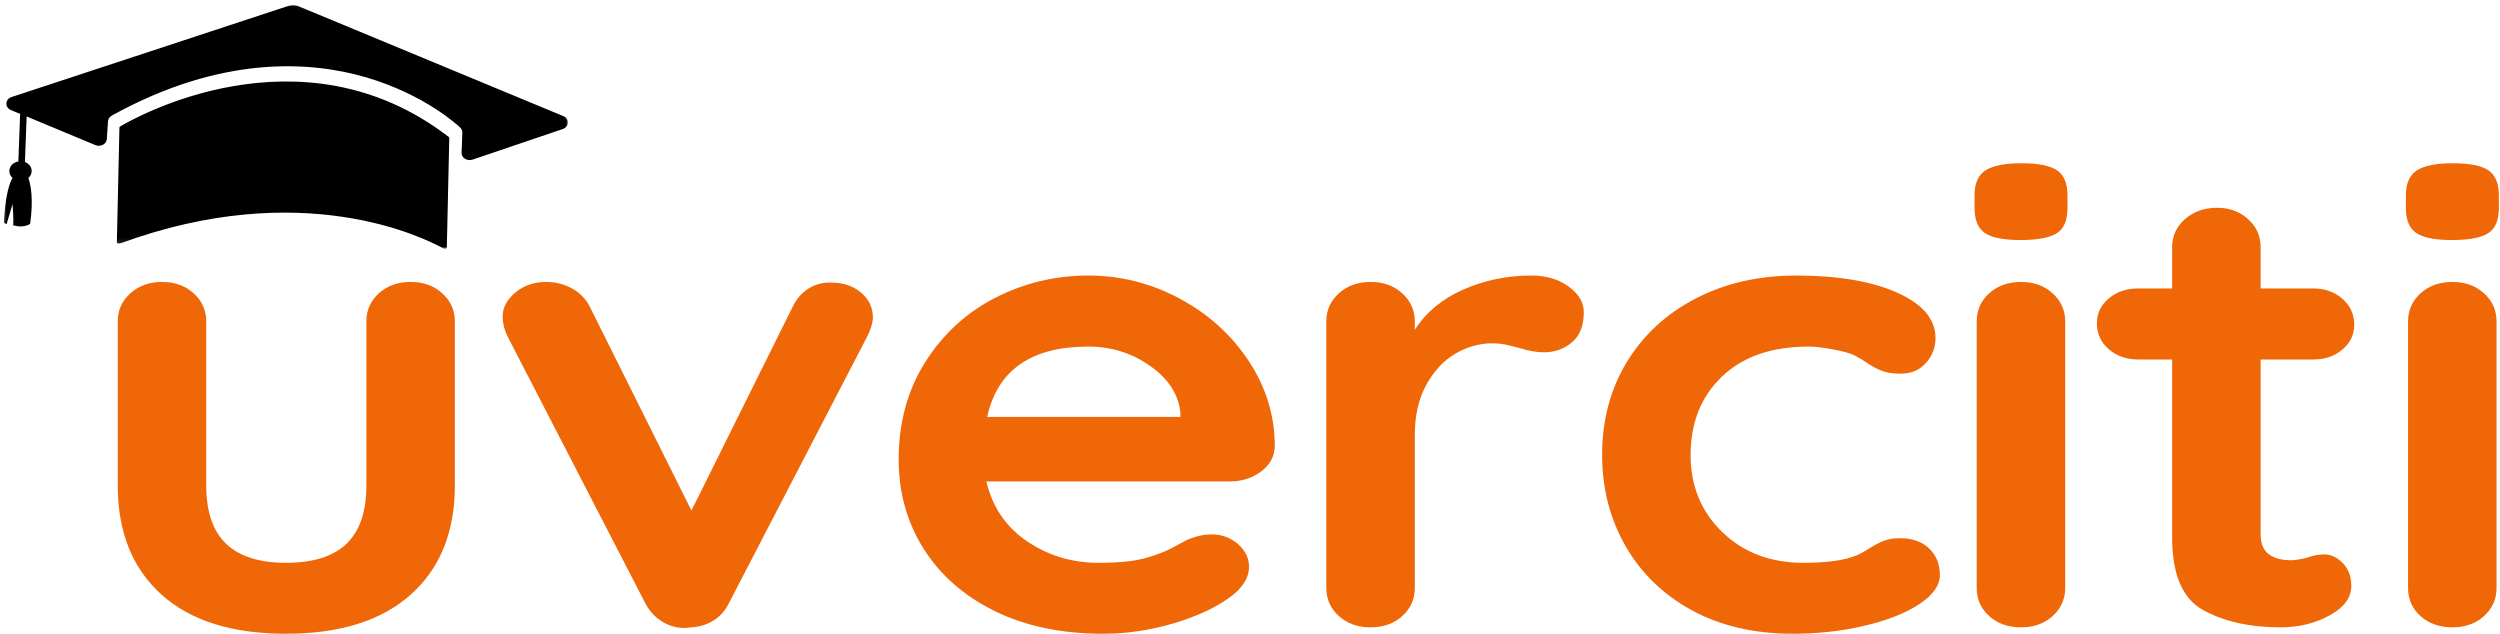
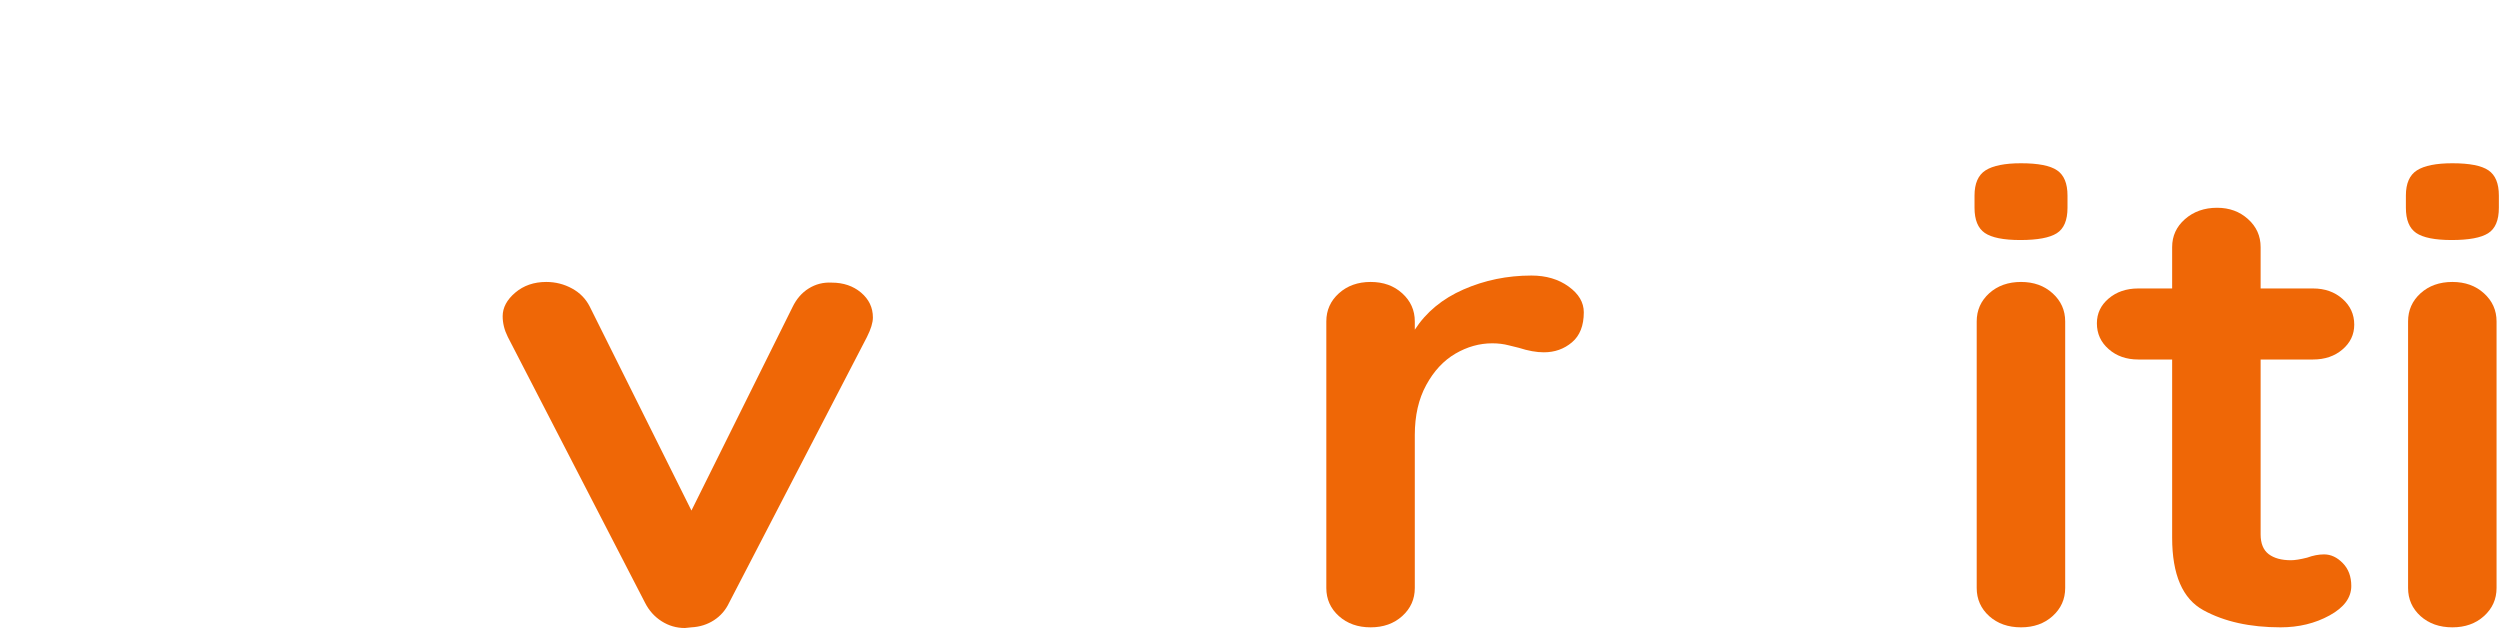
<svg xmlns="http://www.w3.org/2000/svg" width="572" height="145" viewBox="0 0 572 145" fill="none">
-   <path d="M93.935 64.51C96.873 64.51 99.29 65.378 101.192 67.107C103.109 68.843 104.072 70.984 104.072 73.536V111.055C104.072 121.689 100.722 130.001 94.023 136C87.324 142.004 77.789 145 65.434 145C53.05 145 43.544 142.004 36.904 136C30.264 130.001 26.943 121.689 26.943 111.055V73.536C26.943 70.984 27.898 68.843 29.823 67.107C31.74 65.378 34.157 64.51 37.08 64.51C39.996 64.51 42.406 65.378 44.308 67.107C46.225 68.843 47.188 70.984 47.188 73.536V111.055C47.188 117.06 48.701 121.515 51.742 124.427C54.798 127.327 59.359 128.773 65.434 128.773C71.619 128.773 76.232 127.327 79.273 124.427C82.307 121.515 83.827 117.06 83.827 111.055V73.536C83.827 70.984 84.775 68.843 86.677 67.107C88.595 65.378 91.011 64.51 93.935 64.51Z" fill="#EF6706" />
  <path d="M190.287 64.664C192.968 64.664 195.209 65.43 197.016 66.953C198.815 68.483 199.719 70.373 199.719 72.636C199.719 73.819 199.263 75.304 198.367 77.085L166.811 137.928C166.025 139.593 164.871 140.924 163.344 141.914C161.83 142.891 160.119 143.431 158.202 143.534L156.703 143.688C154.779 143.688 153.008 143.174 151.385 142.146C149.754 141.104 148.491 139.696 147.595 137.928L116.185 77.085C115.399 75.51 115.01 73.935 115.01 72.353C115.01 70.386 115.965 68.586 117.889 66.953C119.806 65.327 122.164 64.51 124.97 64.51C127.101 64.51 129.069 65.012 130.876 66.002C132.676 66.979 134.027 68.361 134.931 70.142L158.202 116.816L181.325 70.27C182.222 68.406 183.456 66.979 185.028 66.002C186.614 65.012 188.363 64.562 190.287 64.664Z" fill="#EF6706" />
-   <path d="M291.678 102.183C291.56 104.549 290.48 106.472 288.446 107.944C286.426 109.422 284.075 110.155 281.394 110.155H225.685C227.037 115.967 230.129 120.532 234.97 123.836C239.803 127.128 245.261 128.773 251.336 128.773C255.956 128.773 259.563 128.407 262.149 127.668C264.734 126.935 266.776 126.144 268.29 125.302C269.817 124.466 270.86 123.9 271.433 123.605C273.446 122.717 275.356 122.267 277.163 122.267C279.528 122.267 281.556 123.007 283.245 124.479C284.927 125.958 285.772 127.68 285.772 129.648C285.772 132.309 284.193 134.727 281.041 136.9C277.883 139.163 273.666 141.085 268.378 142.66C263.089 144.216 257.749 145 252.364 145C242.903 145 234.654 143.277 227.624 139.831C220.609 136.385 215.181 131.641 211.347 125.585C207.527 119.535 205.617 112.72 205.617 105.141C205.617 96.674 207.645 89.242 211.699 82.845C215.754 76.436 221.087 71.531 227.713 68.136C234.353 64.742 241.441 63.044 248.985 63.044C256.404 63.044 263.412 64.819 269.994 68.367C276.575 71.916 281.835 76.693 285.772 82.691C289.709 88.696 291.678 95.189 291.678 102.183ZM248.985 79.297C235.94 79.297 228.227 84.665 225.862 95.394H270.082V94.366C269.626 90.219 267.32 86.671 263.148 83.72C258.99 80.775 254.274 79.297 248.985 79.297Z" fill="#EF6706" />
  <path d="M350.385 63.044C353.75 63.044 356.592 63.886 358.906 65.564C361.213 67.23 362.373 69.19 362.373 71.453C362.373 74.507 361.47 76.796 359.67 78.319C357.863 79.85 355.718 80.608 353.235 80.608C351.546 80.608 349.636 80.267 347.506 79.579C347.168 79.496 346.404 79.309 345.214 79.014C344.039 78.705 342.775 78.551 341.424 78.551C338.5 78.551 335.694 79.342 332.991 80.917C330.288 82.498 328.062 84.89 326.321 88.091C324.573 91.28 323.706 95.099 323.706 99.535V134.534C323.706 137.092 322.744 139.233 320.827 140.963C318.924 142.679 316.515 143.534 313.599 143.534C310.675 143.534 308.259 142.679 306.341 140.963C304.417 139.233 303.462 137.092 303.462 134.534V73.536C303.462 70.984 304.417 68.843 306.341 67.107C308.259 65.378 310.675 64.51 313.599 64.51C316.515 64.51 318.924 65.378 320.827 67.107C322.744 68.843 323.706 70.984 323.706 73.536V75.439C326.307 71.415 330.023 68.342 334.842 66.233C339.676 64.112 344.861 63.044 350.385 63.044Z" fill="#EF6706" />
-   <path d="M410.935 63.044C420.513 63.044 428.219 64.349 434.058 66.953C439.913 69.563 442.844 73.035 442.844 77.368C442.844 79.528 442.109 81.424 440.64 83.051C439.186 84.684 437.276 85.494 434.91 85.494C433.103 85.494 431.634 85.275 430.503 84.825C429.387 84.382 428.285 83.79 427.212 83.051C426.155 82.318 425.111 81.701 424.098 81.2C422.981 80.724 421.321 80.287 419.132 79.888C416.936 79.496 415.166 79.297 413.814 79.297C405.367 79.297 398.756 81.585 393.981 86.163C389.199 90.74 386.812 96.725 386.812 104.112C386.812 111.197 389.228 117.073 394.069 121.753C398.903 126.433 405.095 128.773 412.639 128.773C418.141 128.773 422.247 128.182 424.95 126.999C425.633 126.71 426.566 126.195 427.741 125.456C428.916 124.704 430.011 124.132 431.032 123.733C432.046 123.341 433.28 123.142 434.734 123.142C437.555 123.142 439.773 123.932 441.404 125.508C443.027 127.089 443.843 129.108 443.843 131.576C443.843 133.942 442.263 136.167 439.112 138.237C435.976 140.294 431.811 141.94 426.625 143.174C421.453 144.389 415.944 145 410.112 145C401.429 145 393.805 143.238 387.223 139.703C380.656 136.154 375.573 131.261 371.974 125.019C368.367 118.764 366.567 111.795 366.567 104.112C366.567 96.127 368.448 89.036 372.209 82.845C375.984 76.641 381.244 71.788 387.987 68.29C394.745 64.793 402.392 63.044 410.935 63.044Z" fill="#EF6706" />
  <path d="M472.515 134.534C472.515 137.092 471.553 139.233 469.636 140.963C467.733 142.679 465.324 143.534 462.408 143.534C459.47 143.534 457.038 142.679 455.121 140.963C453.219 139.233 452.271 137.092 452.271 134.534V73.536C452.271 70.984 453.219 68.843 455.121 67.107C457.038 65.378 459.47 64.51 462.408 64.51C465.324 64.51 467.733 65.378 469.636 67.107C471.553 68.843 472.515 70.984 472.515 73.536V134.534ZM462.232 54.918C458.412 54.918 455.709 54.378 454.122 53.298C452.55 52.218 451.771 50.302 451.771 47.538V44.735C451.771 41.977 452.609 40.054 454.298 38.974C456.003 37.894 458.706 37.354 462.408 37.354C466.345 37.354 469.092 37.894 470.664 38.974C472.251 40.054 473.044 41.977 473.044 44.735V47.538C473.044 50.405 472.222 52.347 470.576 53.375C468.945 54.404 466.169 54.918 462.232 54.918Z" fill="#EF6706" />
  <path d="M531.746 126.845C533.31 126.845 534.743 127.513 536.036 128.85C537.328 130.175 537.975 131.911 537.975 134.071C537.975 136.745 536.315 138.995 533.009 140.808C529.696 142.628 525.957 143.534 521.785 143.534C514.807 143.534 508.93 142.235 504.156 139.625C499.374 137.022 496.987 131.486 496.987 123.013V82.254H489.23C486.526 82.254 484.271 81.469 482.472 79.888C480.665 78.313 479.769 76.339 479.769 73.973C479.769 71.71 480.665 69.82 482.472 68.29C484.271 66.767 486.526 66.001 489.23 66.001H496.987V56.538C496.987 53.986 497.964 51.852 499.925 50.135C501.901 48.406 504.347 47.538 507.27 47.538C510.091 47.538 512.449 48.406 514.351 50.135C516.269 51.852 517.231 53.986 517.231 56.538V66.001H529.219C531.922 66.001 534.162 66.792 535.947 68.367C537.747 69.949 538.651 71.916 538.651 74.282C538.651 76.545 537.747 78.442 535.947 79.965C534.162 81.495 531.922 82.254 529.219 82.254H517.231V122.267C517.231 124.344 517.848 125.855 519.082 126.793C520.316 127.719 522.006 128.182 524.165 128.182C525.047 128.182 526.281 127.989 527.867 127.59C529.219 127.095 530.512 126.845 531.746 126.845Z" fill="#EF6706" />
  <path d="M571.212 134.534C571.212 137.092 570.249 139.233 568.332 140.963C566.43 142.679 564.02 143.534 561.104 143.534C558.166 143.534 555.735 142.679 553.817 140.963C551.915 139.233 550.967 137.092 550.967 134.534V73.536C550.967 70.984 551.915 68.843 553.817 67.107C555.735 65.378 558.166 64.51 561.104 64.51C564.02 64.51 566.43 65.378 568.332 67.107C570.249 68.843 571.212 70.984 571.212 73.536V134.534ZM560.928 54.918C557.108 54.918 554.405 54.378 552.818 53.298C551.246 52.218 550.468 50.302 550.468 47.538V44.735C550.468 41.977 551.305 40.054 552.995 38.974C554.699 37.894 557.402 37.354 561.104 37.354C565.041 37.354 567.789 37.894 569.361 38.974C570.947 40.054 571.741 41.977 571.741 44.735V47.538C571.741 50.405 570.918 52.347 569.272 53.375C567.642 54.404 564.865 54.918 560.928 54.918Z" fill="#EF6706" />
  <mask id="mask0_2093_5472" style="mask-type:luminance" maskUnits="userSpaceOnUse" x="0" y="0" width="132" height="58">
    <path d="M0 0H131.632V57.603H0V0Z" fill="white" />
  </mask>
  <g mask="url(#mask0_2093_5472)">
    <mask id="mask1_2093_5472" style="mask-type:luminance" maskUnits="userSpaceOnUse" x="0" y="-1" width="132" height="59">
      <path d="M1.564 -0.077L131.287 2.154L130.045 57.687L0.315 55.456L1.564 -0.077Z" fill="white" />
    </mask>
    <g mask="url(#mask1_2093_5472)">
      <mask id="mask2_2093_5472" style="mask-type:luminance" maskUnits="userSpaceOnUse" x="-1" y="-1" width="132" height="59">
-         <path d="M130.912 2.147L1.189 -0.084L-0.06 55.449L129.67 57.68L130.912 2.147Z" fill="white" />
-       </mask>
+         </mask>
      <g mask="url(#mask2_2093_5472)">
        <path d="M2.871 40.708C1.086 43.749 0.902 50.975 0.902 50.975C1.101 51.103 1.306 51.2 1.505 51.29L2.864 46.706C2.864 46.706 3.15 49.766 3.018 51.547C5.442 52.293 6.896 51.219 6.896 51.219C7.69 45.523 7.043 42.302 6.492 40.708C6.933 40.316 7.212 39.808 7.242 39.223C7.293 38.271 6.647 37.416 5.706 37.063L6.096 26.648L21.8 33.193C22.983 33.694 24.364 32.98 24.438 31.829L24.717 27.715C24.761 27.188 25.084 26.719 25.583 26.442C50.727 12.549 71.03 13.996 83.621 17.654C97.335 21.64 104.967 28.879 105.283 29.181L105.297 29.2C105.635 29.515 105.797 29.927 105.79 30.345L105.606 34.948C105.562 36.118 106.884 36.941 108.133 36.516L128.737 29.534C130.258 29.014 130.331 27.169 128.869 26.558L67.872 1.254C67.409 1.067 66.895 1.048 66.432 1.202L2.651 22.199C1.123 22.701 1.035 24.565 2.511 25.189L4.605 26.05L4.2 36.941C3.062 37.127 2.188 37.982 2.136 39.03C2.092 39.679 2.386 40.283 2.871 40.708ZM102.646 31.315C102.734 31.38 102.793 31.489 102.793 31.611L102.234 56.594C102.227 56.896 101.845 57.076 101.559 56.909C97.019 54.369 69.04 40.38 27.346 55.752C27.052 55.861 26.729 55.674 26.737 55.404L27.324 29.226C27.324 29.104 27.39 28.982 27.515 28.917C30.49 27.149 68.761 5.278 102.646 31.315Z" fill="black" />
      </g>
    </g>
  </g>
</svg>